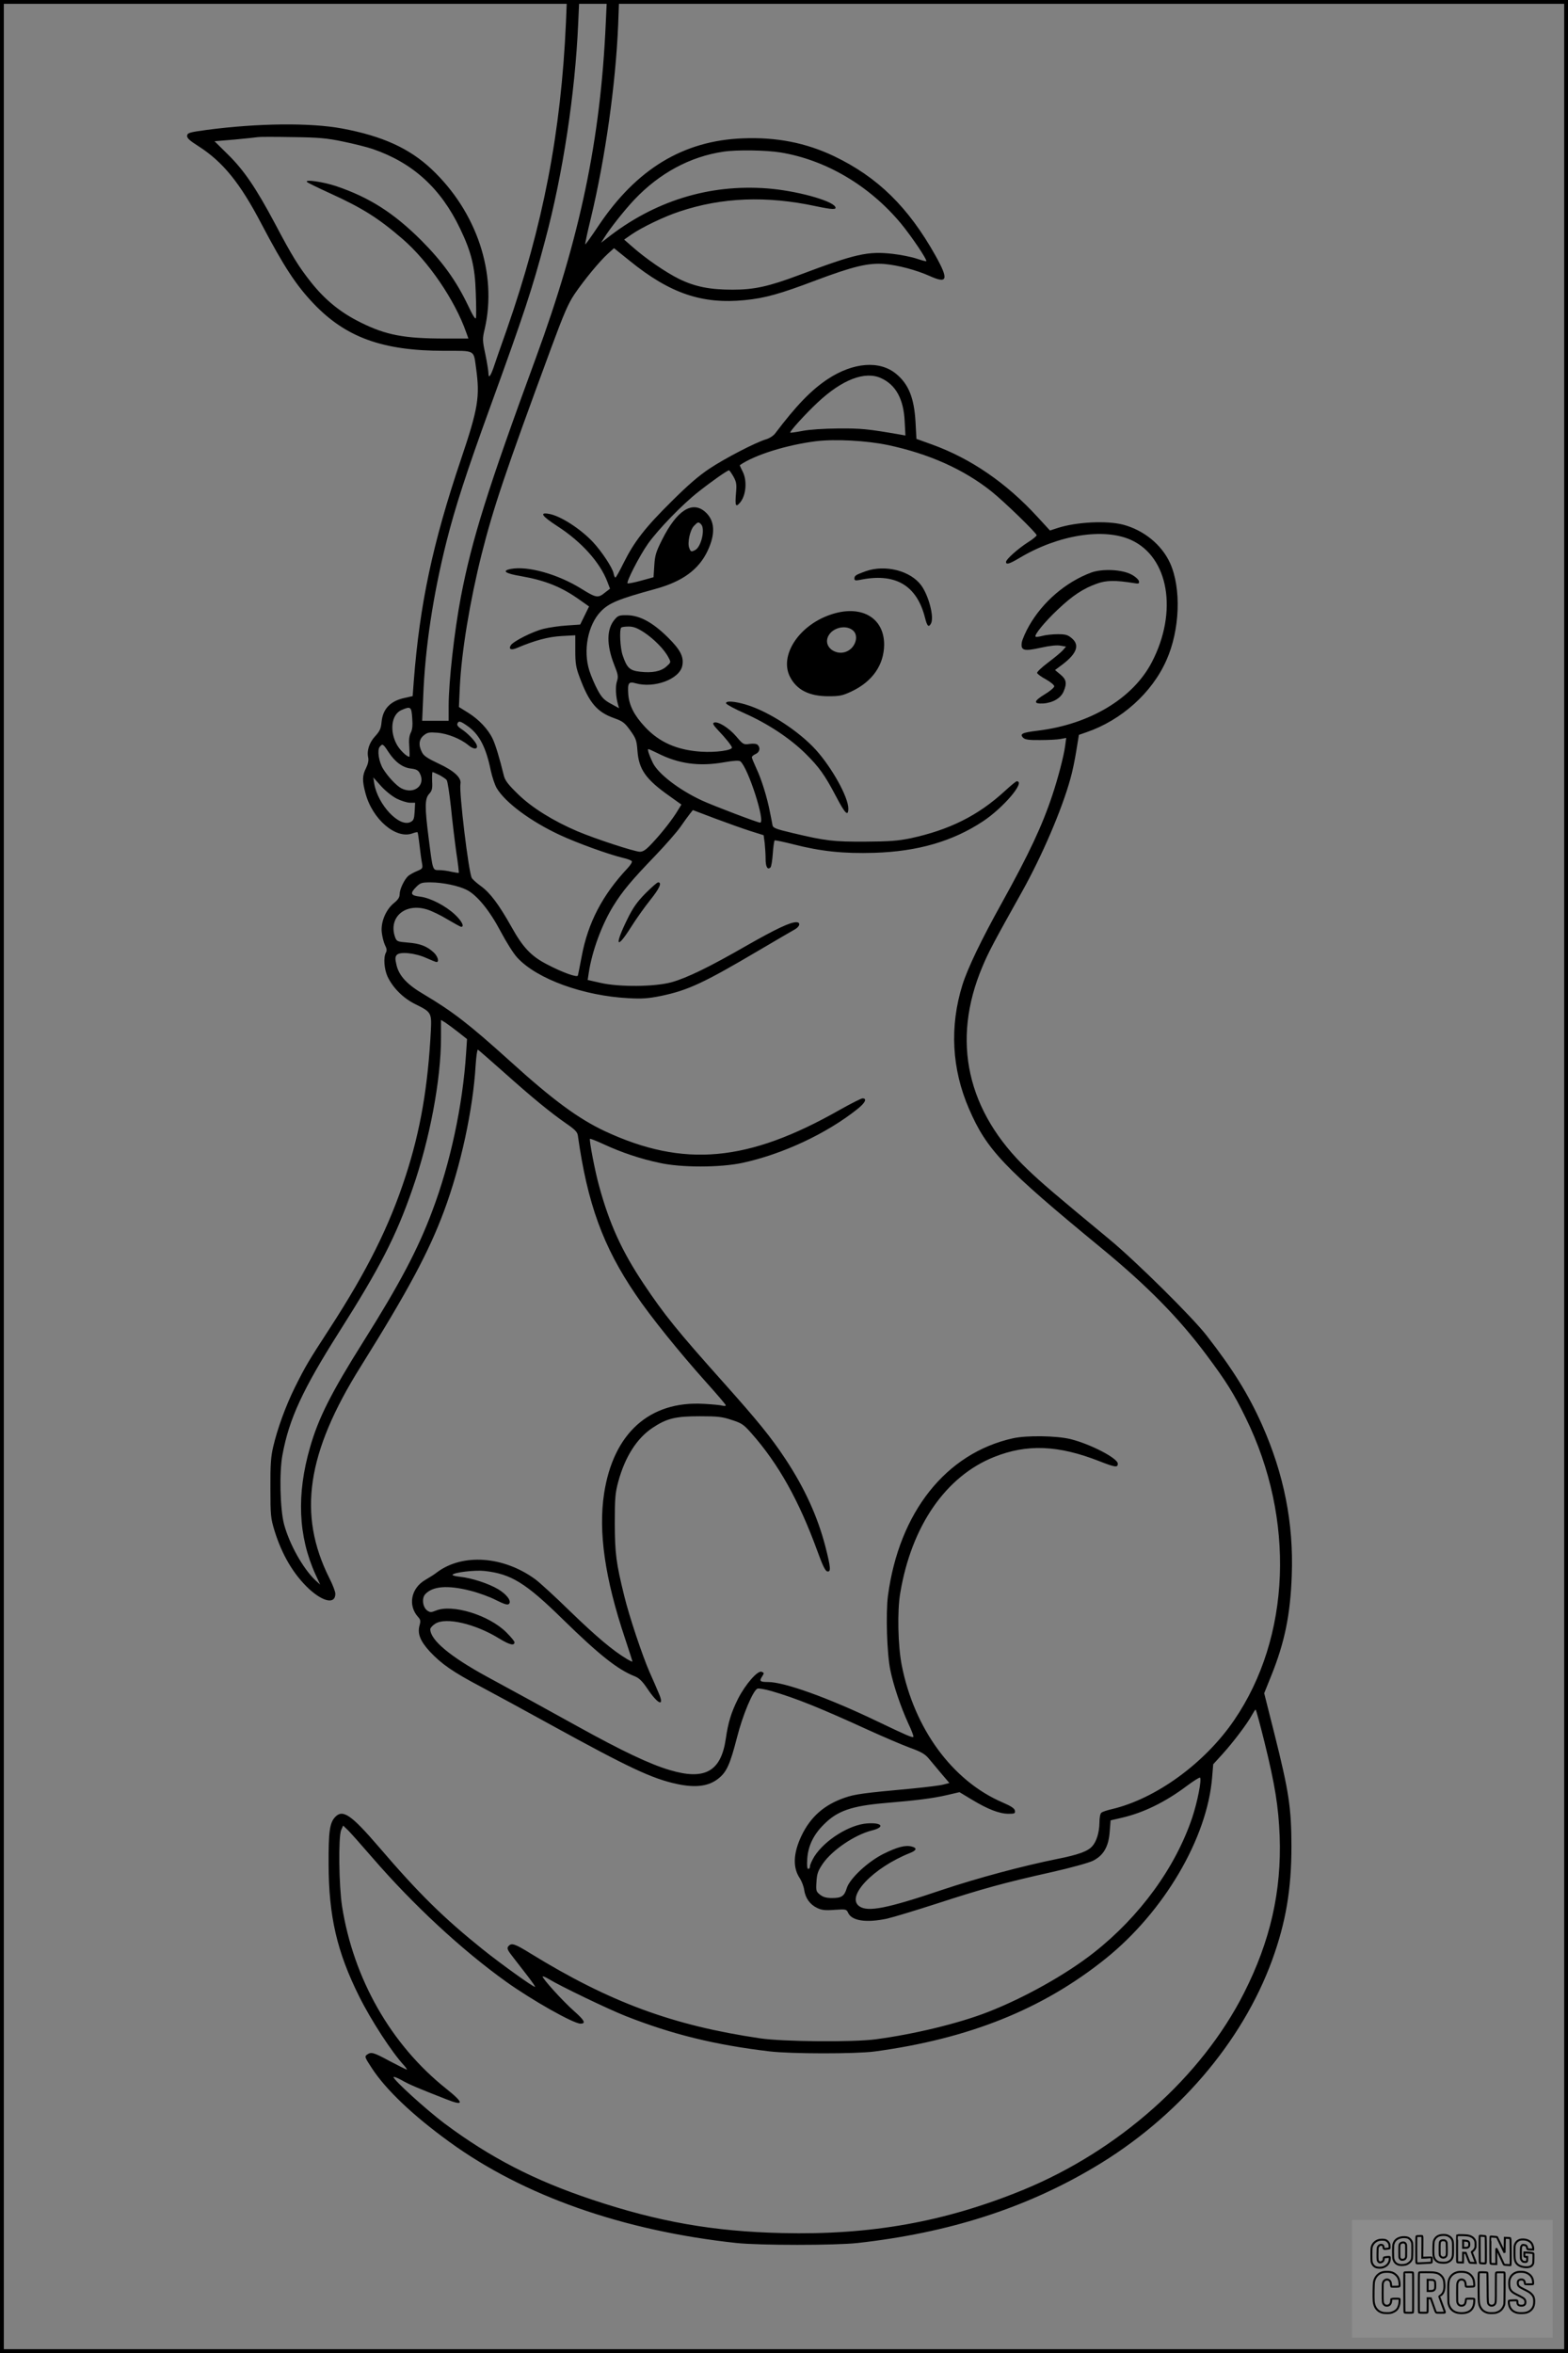
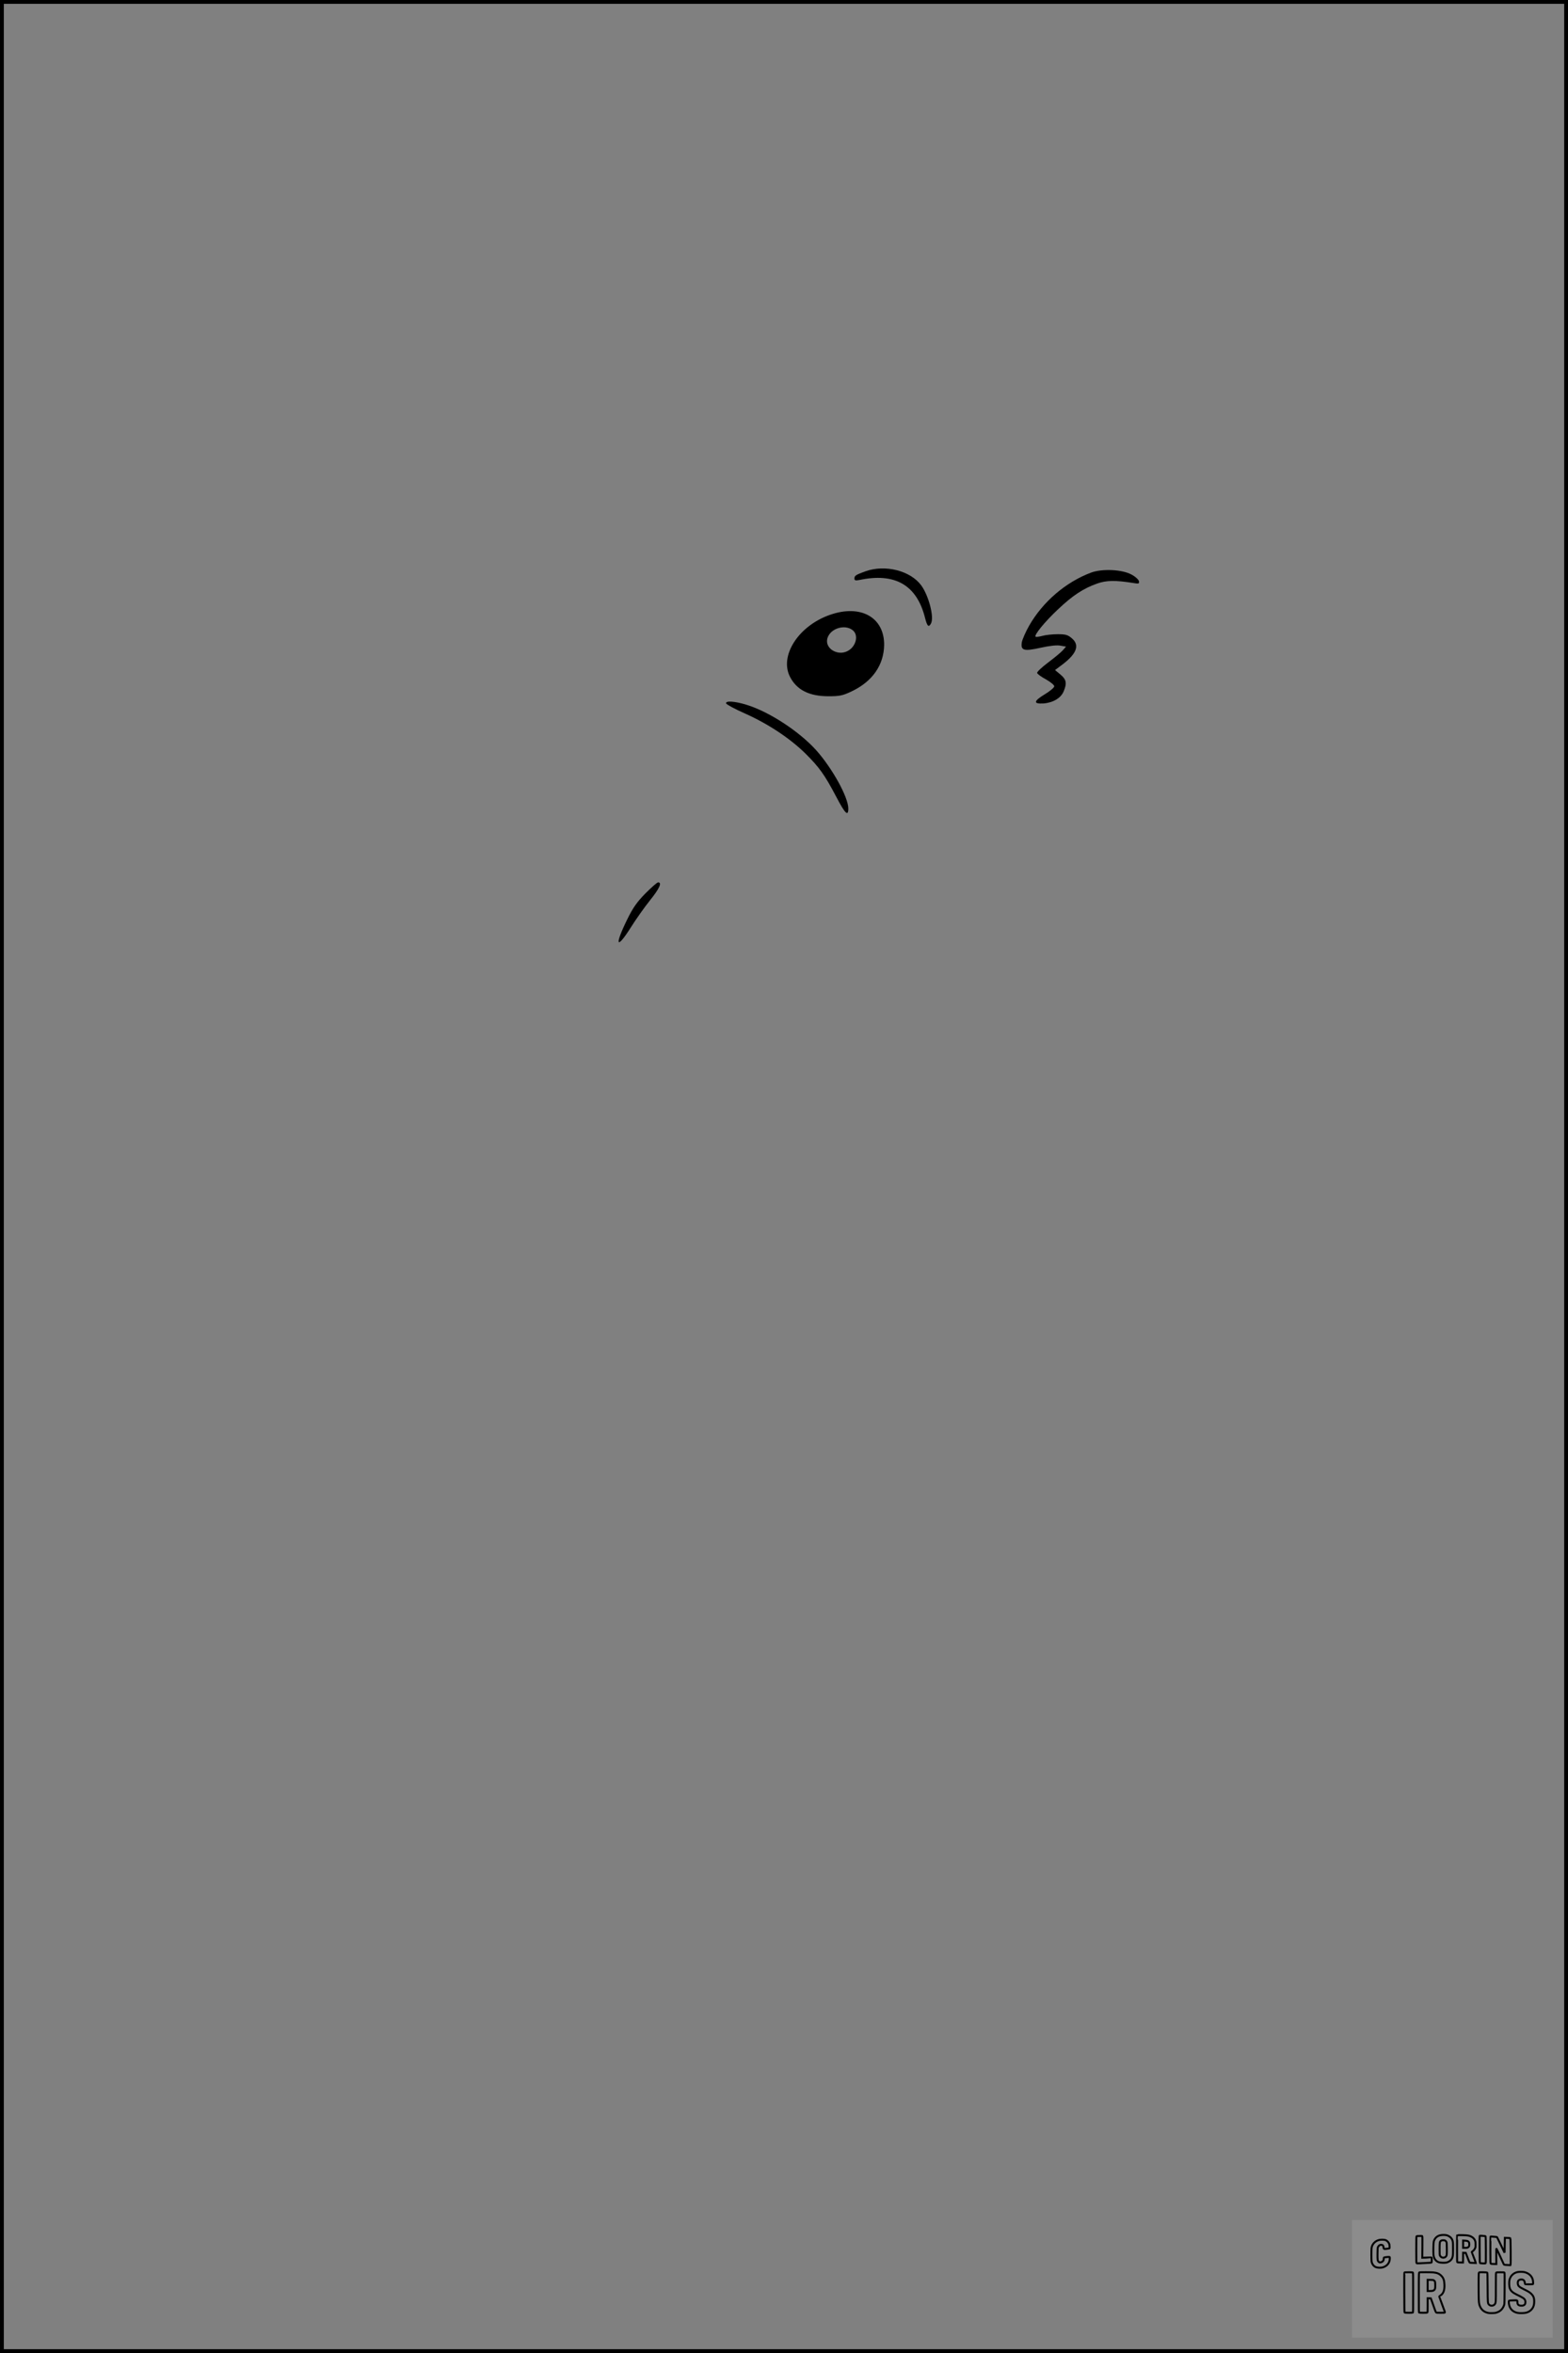
<svg xmlns="http://www.w3.org/2000/svg" version="1.0" width="1024pt" height="1536pt" viewBox="0 0 1024 1536" preserveAspectRatio="xMidYMid meet">
  <rect x="0" y="0" width="1024" height="1536" fill="#808080" stroke="none" />
  <g transform="translate(0.00 0.00) scale(1)">
    <g transform="translate(0,1536) scale(0.1,-0.1)" fill="#000000" stroke="none">
-       <path d="M3696 15213 c-32 -717 -149 -1323 -386 -2003 -40 -113 -79 -225 -87 -250 -20 -57 -33 -72 -33 -38 0 14 -9 70 -20 124 -20 94 -20 102 -4 169 82 359 -52 762 -347 1040 -145 137 -322 217 -584 266 -209 39 -552 35 -885 -9 -111 -15 -125 -19 -128 -37 -2 -16 15 -32 75 -70 159 -102 271 -240 409 -504 149 -283 227 -402 342 -523 211 -221 451 -308 853 -308 207 0 191 8 208 -113 26 -188 14 -262 -99 -597 -185 -548 -269 -944 -308 -1449 l-7 -95 -53 -12 c-93 -20 -142 -72 -150 -156 -4 -44 -11 -60 -42 -94 -39 -42 -56 -95 -45 -142 3 -17 -2 -41 -15 -67 -24 -47 -25 -81 -4 -160 44 -172 200 -306 308 -265 16 6 31 9 33 7 2 -2 8 -41 13 -86 5 -45 12 -97 16 -116 6 -33 4 -36 -32 -51 -22 -9 -47 -23 -58 -32 -26 -24 -56 -87 -56 -119 0 -20 -10 -36 -36 -57 -53 -42 -88 -124 -81 -191 3 -29 13 -67 21 -84 12 -23 14 -36 6 -50 -17 -32 -11 -108 11 -156 35 -74 103 -142 183 -181 102 -50 105 -56 100 -167 -19 -370 -68 -655 -164 -951 -107 -330 -252 -621 -499 -1001 -137 -211 -154 -239 -226 -383 -60 -122 -113 -267 -141 -387 -15 -64 -19 -118 -18 -270 0 -177 2 -196 27 -278 49 -158 125 -286 226 -380 93 -85 171 -100 171 -31 0 14 -17 59 -39 102 -208 415 -149 817 205 1382 311 498 445 749 544 1015 109 293 189 662 206 948 4 59 10 106 15 105 4 -2 81 -69 171 -149 185 -165 297 -257 404 -332 60 -41 75 -57 78 -81 62 -442 164 -723 377 -1036 96 -143 287 -379 458 -570 72 -80 131 -149 131 -154 0 -4 -10 -5 -22 -2 -13 4 -68 9 -123 12 -354 20 -590 -193 -650 -586 -38 -249 5 -552 136 -943 27 -81 49 -150 49 -153 0 -3 -17 5 -37 17 -92 55 -198 145 -367 308 -99 97 -204 193 -232 213 -207 150 -472 169 -639 45 -16 -13 -51 -35 -77 -50 -94 -54 -116 -167 -47 -243 15 -16 17 -26 9 -54 -15 -54 4 -102 67 -171 76 -81 150 -133 334 -230 85 -45 289 -156 454 -247 515 -283 664 -353 828 -388 123 -26 208 -14 271 38 52 42 74 92 118 262 38 151 106 312 135 323 8 3 49 -4 91 -16 159 -46 318 -110 637 -256 99 -45 221 -97 270 -115 70 -25 97 -41 120 -69 17 -20 54 -64 82 -98 l53 -62 -38 -10 c-20 -6 -111 -17 -202 -26 -326 -30 -376 -37 -443 -60 -134 -46 -224 -125 -283 -249 -54 -114 -58 -208 -10 -278 12 -19 25 -53 28 -76 8 -53 38 -95 85 -117 29 -14 53 -17 114 -12 74 5 77 4 88 -20 24 -52 118 -66 252 -38 40 9 189 54 331 100 289 94 432 134 750 205 120 27 239 60 265 73 69 34 103 92 110 189 l6 75 73 17 c143 33 285 103 425 208 44 33 83 57 86 54 12 -12 -17 -159 -51 -261 -110 -327 -343 -646 -642 -881 -183 -144 -456 -296 -692 -388 -189 -74 -482 -145 -732 -178 -147 -20 -606 -16 -755 6 -571 84 -981 235 -1500 554 -105 65 -125 71 -145 47 -11 -13 -6 -25 32 -73 24 -31 67 -87 96 -124 29 -38 50 -68 46 -68 -14 0 -220 148 -339 243 -258 207 -418 364 -682 672 -178 207 -233 245 -282 196 -38 -38 -46 -95 -45 -311 1 -340 55 -572 199 -861 78 -157 215 -367 293 -451 14 -16 22 -28 19 -28 -4 0 -54 25 -111 55 -109 59 -122 62 -150 42 -16 -12 -13 -18 32 -87 92 -141 267 -308 507 -482 484 -352 1133 -580 1875 -660 153 -16 644 -16 790 0 593 66 1094 226 1545 494 543 321 967 816 1163 1353 90 248 126 463 126 745 -1 251 -16 352 -111 731 l-67 266 46 114 c88 218 125 399 134 654 13 342 -51 662 -194 984 -89 199 -190 362 -362 583 -94 121 -461 484 -635 628 -354 293 -438 364 -534 456 -397 378 -500 840 -295 1324 40 96 76 163 259 490 130 233 259 533 315 735 13 44 30 127 39 184 l17 104 49 17 c228 78 428 257 522 469 89 198 99 471 24 636 -55 120 -171 214 -306 250 -108 28 -306 18 -429 -22 l-49 -16 -80 87 c-205 224 -437 383 -692 475 l-100 36 -6 110 c-9 157 -45 247 -126 314 -108 90 -281 76 -448 -34 -108 -72 -203 -170 -344 -356 -11 -14 -37 -31 -59 -37 -69 -21 -264 -122 -367 -190 -71 -47 -144 -110 -251 -217 -172 -170 -242 -261 -311 -399 -26 -53 -50 -96 -54 -96 -4 0 -9 12 -12 28 -8 37 -77 142 -135 204 -80 85 -209 169 -284 183 -68 13 -51 -13 54 -81 156 -101 276 -235 324 -360 l18 -47 -30 -23 c-49 -40 -58 -39 -161 25 -153 94 -347 148 -457 127 -62 -12 -36 -30 67 -47 158 -28 264 -70 383 -155 l61 -43 -29 -59 -29 -59 -87 -6 c-48 -3 -117 -13 -153 -22 -72 -18 -196 -81 -213 -107 -16 -25 1 -34 37 -19 120 51 207 74 293 79 l91 5 0 -99 c0 -84 4 -110 28 -174 62 -167 113 -228 226 -268 56 -20 69 -30 105 -80 37 -52 42 -64 47 -133 9 -122 55 -187 210 -296 l77 -55 -22 -36 c-33 -56 -103 -146 -165 -212 -42 -46 -62 -60 -84 -60 -34 0 -291 84 -409 134 -157 67 -297 154 -386 241 -63 61 -85 89 -93 120 -30 122 -55 203 -73 241 -29 63 -91 128 -160 171 l-61 38 6 132 c11 229 66 560 142 864 77 304 153 531 455 1349 82 222 111 289 152 350 63 93 164 215 218 264 l40 36 103 -83 c263 -213 473 -284 752 -256 131 13 228 40 463 129 242 91 343 115 446 107 91 -8 208 -39 296 -78 119 -54 127 -25 39 133 -178 317 -377 512 -663 649 -183 87 -376 125 -595 116 -389 -15 -694 -200 -942 -570 -46 -69 -85 -124 -87 -122 -2 2 14 79 37 172 94 392 162 875 178 1261 l6 162 -40 0 -40 0 -7 -152 c-34 -759 -167 -1395 -456 -2183 -316 -860 -418 -1186 -490 -1560 -43 -226 -80 -555 -80 -714 l0 -96 -86 0 -87 0 7 160 c12 316 64 659 152 1010 56 222 130 451 284 875 222 611 276 774 360 1091 116 432 196 959 216 1417 l7 152 -40 0 -41 0 -6 -147z m-1456 -777 c69 -14 157 -36 195 -49 261 -90 444 -256 570 -520 73 -152 97 -248 102 -417 3 -80 4 -154 1 -165 -2 -14 -19 12 -51 80 -78 163 -166 285 -306 426 -181 180 -338 280 -556 354 -84 28 -208 46 -190 27 6 -6 74 -39 153 -75 210 -96 312 -160 471 -297 168 -145 342 -399 416 -611 l14 -39 -152 0 c-267 0 -385 22 -552 105 -132 65 -233 148 -325 264 -80 101 -122 169 -234 381 -124 233 -203 349 -307 451 l-88 87 132 11 c73 7 141 14 152 16 11 2 112 2 225 0 172 -2 225 -7 330 -29z m2856 -71 c296 -48 581 -216 787 -463 70 -85 174 -239 166 -247 -2 -2 -31 6 -64 17 -33 11 -103 25 -156 31 -162 18 -240 1 -609 -138 -199 -75 -295 -96 -435 -96 -149 0 -245 19 -350 70 -87 43 -218 133 -304 209 l-55 48 46 32 c69 48 217 119 315 151 277 93 569 104 891 35 109 -23 139 -24 126 -3 -26 42 -259 105 -443 119 -381 29 -740 -82 -1051 -328 l-35 -27 19 30 c38 62 133 182 199 252 164 173 364 281 582 313 87 13 277 10 371 -5z m659 -1474 c96 -44 146 -137 153 -280 l5 -94 -39 7 c-208 36 -250 40 -399 39 -98 -1 -189 -7 -235 -16 -41 -8 -77 -13 -79 -11 -6 6 97 120 178 196 161 151 311 208 416 159z m43 -436 c268 -57 495 -158 677 -303 85 -68 295 -272 295 -286 -1 -6 -26 -27 -57 -46 -64 -41 -143 -111 -143 -128 0 -20 21 -14 90 27 252 150 549 197 727 116 246 -112 306 -468 136 -796 -123 -238 -406 -408 -748 -449 -99 -12 -118 -21 -93 -46 12 -12 37 -16 111 -15 53 0 112 3 133 7 l37 7 -7 -52 c-8 -64 -47 -212 -82 -317 -67 -203 -154 -388 -332 -709 -134 -241 -223 -426 -257 -535 -84 -270 -70 -547 43 -808 116 -268 225 -383 863 -908 302 -248 509 -459 688 -699 127 -170 179 -252 256 -410 325 -661 295 -1433 -76 -1975 -192 -281 -512 -513 -799 -580 -30 -7 -61 -17 -67 -23 -8 -5 -13 -33 -13 -66 -1 -63 -19 -122 -47 -153 -29 -33 -92 -56 -229 -83 -224 -45 -522 -125 -749 -201 -361 -122 -487 -147 -543 -108 -90 63 90 252 331 348 43 17 48 33 11 42 -41 11 -94 -3 -183 -47 -103 -51 -221 -161 -241 -224 -16 -53 -34 -65 -96 -65 -37 0 -59 6 -79 22 -25 20 -27 25 -23 84 3 53 10 72 42 119 61 88 208 188 320 216 88 22 67 53 -31 46 -116 -8 -277 -109 -345 -216 -15 -25 -28 -53 -28 -63 0 -10 -5 -18 -11 -18 -8 0 -10 21 -7 68 6 83 41 156 108 222 88 89 180 121 400 140 214 18 312 31 400 51 l86 20 83 -50 c103 -62 178 -91 237 -91 40 0 45 2 42 20 -2 15 -25 30 -83 55 -326 141 -574 480 -656 894 -25 126 -30 355 -10 471 73 438 297 763 613 889 215 86 419 78 689 -28 102 -40 119 -42 119 -16 0 36 -180 129 -310 161 -91 22 -286 25 -375 5 -437 -97 -743 -482 -816 -1027 -15 -115 -7 -382 16 -489 21 -101 67 -236 116 -344 22 -46 37 -86 34 -89 -6 -7 -47 11 -235 101 -321 154 -607 257 -714 257 -53 0 -59 6 -39 36 14 22 14 24 -3 31 -26 10 -106 -82 -154 -176 -45 -90 -65 -156 -80 -261 -31 -214 -137 -273 -365 -205 -130 38 -311 124 -602 285 -256 142 -354 195 -593 325 -240 131 -370 239 -370 310 0 8 15 25 33 36 69 44 262 -1 417 -97 69 -42 100 -49 100 -24 0 6 -24 35 -53 64 -113 113 -354 187 -461 142 -30 -12 -37 -12 -55 0 -30 21 -38 79 -15 106 48 54 147 62 296 24 52 -13 127 -40 167 -61 54 -27 76 -34 85 -25 18 18 -14 62 -71 96 -62 37 -173 73 -248 81 -30 3 -52 9 -50 13 10 16 148 32 209 25 174 -19 269 -78 511 -315 239 -234 360 -329 469 -372 30 -12 50 -31 85 -83 69 -103 113 -119 73 -28 -11 27 -38 89 -60 138 -48 110 -133 364 -166 500 -52 212 -60 271 -61 470 0 168 3 200 23 274 44 161 121 282 223 350 93 62 150 76 309 76 115 0 146 -3 208 -24 66 -21 79 -30 130 -88 176 -199 310 -439 430 -768 33 -92 52 -131 65 -133 25 -5 22 26 -12 160 -51 197 -135 382 -261 573 -96 145 -180 248 -405 500 -303 339 -387 443 -522 645 -142 213 -223 390 -291 640 -25 89 -66 300 -59 306 2 2 44 -14 93 -37 113 -52 237 -94 361 -120 144 -32 397 -31 542 0 263 57 549 191 749 350 52 41 67 71 35 71 -9 0 -76 -34 -149 -75 -600 -341 -1018 -379 -1534 -139 -174 82 -340 204 -620 458 -266 240 -372 322 -562 435 -108 63 -161 120 -178 189 -10 43 -10 55 1 68 20 24 122 13 194 -20 32 -14 61 -26 66 -26 19 0 8 38 -18 62 -45 42 -91 59 -169 65 -70 6 -73 7 -84 36 -45 129 66 225 209 180 30 -9 90 -38 134 -65 44 -26 84 -48 89 -48 23 0 3 39 -41 80 -62 58 -161 109 -228 117 -62 7 -67 21 -24 64 26 26 36 29 93 29 78 0 183 -22 236 -49 68 -34 151 -137 222 -272 36 -68 84 -145 109 -171 128 -139 432 -249 726 -264 89 -5 129 -2 213 15 176 37 277 84 638 297 111 65 216 127 233 136 35 19 42 48 11 48 -40 0 -133 -44 -321 -151 -245 -141 -393 -213 -494 -241 -110 -30 -341 -32 -463 -4 l-84 19 7 46 c21 142 86 317 161 438 60 97 119 167 274 328 69 72 143 157 165 189 22 32 49 69 60 83 l20 25 145 -55 c80 -30 184 -67 231 -82 l86 -27 7 -51 c3 -29 6 -75 6 -104 0 -52 13 -74 32 -55 5 5 12 46 15 91 3 45 9 83 12 85 3 2 57 -9 120 -25 184 -47 329 -62 531 -56 284 9 512 75 710 206 134 89 280 261 220 261 -5 0 -39 -28 -77 -63 -175 -161 -362 -254 -616 -309 -84 -17 -137 -21 -297 -22 -208 -1 -258 5 -473 56 -110 26 -128 33 -132 51 -2 12 -9 49 -16 82 -18 96 -56 219 -89 288 -16 35 -30 68 -30 74 0 5 11 15 25 21 26 12 33 40 13 60 -7 7 -27 9 -52 6 -40 -6 -43 -4 -88 49 -48 56 -119 100 -145 90 -11 -4 -5 -16 24 -47 52 -54 93 -106 93 -116 0 -18 -105 -33 -199 -27 -158 10 -275 61 -369 162 -70 75 -103 139 -109 213 -5 73 2 85 47 72 123 -35 289 27 306 115 11 58 -13 104 -95 185 -98 97 -182 142 -263 144 -53 1 -62 -2 -83 -27 -54 -62 -55 -166 -4 -296 26 -65 28 -78 18 -109 -11 -33 -8 -98 7 -151 l7 -24 -53 29 c-43 23 -60 40 -86 88 -18 33 -43 90 -55 128 -42 132 -10 298 74 386 54 56 114 81 355 147 177 48 285 126 343 249 53 112 48 199 -16 255 -85 74 -185 9 -280 -180 -41 -81 -48 -104 -52 -171 l-5 -76 -80 -22 c-43 -12 -84 -20 -89 -18 -13 4 77 180 133 259 66 93 226 258 327 337 87 69 191 142 202 142 3 0 16 -19 29 -41 20 -37 22 -50 16 -115 -6 -76 -1 -87 26 -56 41 47 49 146 17 206 -11 21 -19 39 -17 40 97 67 306 132 498 156 126 15 329 4 468 -25z m-1220 -517 c29 -29 2 -146 -37 -168 -27 -14 -30 -13 -40 13 -13 33 5 117 31 144 25 26 29 28 46 11z m-372 -706 c65 -43 133 -112 159 -163 18 -33 17 -33 -13 -60 -36 -32 -92 -43 -172 -34 -68 8 -86 25 -114 108 -16 47 -22 167 -9 180 3 4 25 7 48 7 32 0 56 -9 101 -38z m-1514 -559 c4 -48 1 -77 -10 -97 -10 -21 -13 -49 -9 -93 2 -35 3 -63 0 -63 -16 0 -58 40 -79 75 -52 90 -39 201 28 230 60 26 65 22 70 -52z m369 -58 c71 -53 114 -137 144 -285 9 -41 26 -93 39 -115 55 -93 221 -217 413 -306 109 -51 316 -126 411 -149 28 -6 55 -16 58 -22 4 -5 -9 -26 -28 -46 -164 -175 -258 -355 -299 -574 -12 -62 -23 -119 -25 -126 -4 -15 -102 20 -206 75 -100 52 -154 110 -227 241 -83 148 -140 224 -201 268 -28 20 -54 44 -59 53 -21 38 -84 563 -74 614 8 40 -42 86 -144 133 -70 33 -96 50 -107 73 -25 47 -20 86 12 111 23 19 36 21 87 17 67 -5 154 -40 203 -81 35 -30 66 -29 55 1 -8 25 -62 80 -100 104 -20 13 -30 25 -26 35 8 21 20 18 74 -21z m-524 -164 c43 -66 93 -102 147 -108 34 -4 47 -11 57 -30 42 -78 -36 -142 -120 -99 -32 17 -87 75 -119 127 -28 45 -40 123 -22 144 18 22 22 20 57 -34z m1756 -7 c137 -70 272 -89 436 -60 64 11 97 13 106 6 51 -42 166 -400 129 -400 -16 0 -305 110 -379 144 -151 70 -289 176 -323 249 -24 51 -36 87 -27 87 3 0 29 -12 58 -26z m-1424 -143 c20 -11 42 -25 48 -33 6 -7 18 -87 28 -178 9 -91 25 -223 35 -295 11 -71 18 -131 16 -133 -2 -1 -23 2 -47 7 -24 6 -60 11 -80 11 -44 0 -42 -8 -69 204 -27 210 -26 263 3 294 18 20 22 33 19 83 -1 32 0 59 3 59 3 0 23 -9 44 -19z m-277 -155 c29 -14 67 -26 85 -26 l34 0 -3 -57 c-3 -49 -7 -59 -27 -69 -73 -37 -214 113 -237 251 l-6 40 51 -57 c29 -32 73 -67 103 -82z m401 -1524 l57 -45 -6 -91 c-22 -341 -103 -719 -221 -1031 -93 -249 -214 -478 -449 -851 -212 -337 -294 -500 -349 -691 -89 -307 -78 -581 35 -830 l31 -67 -32 29 c-81 77 -169 235 -204 365 -26 99 -32 341 -10 455 43 233 132 425 369 799 266 419 373 626 480 936 113 324 186 712 186 987 l0 115 28 -17 c15 -10 53 -38 85 -63z m5265 -4635 c69 -280 91 -419 99 -612 13 -360 -61 -686 -233 -1025 -278 -549 -818 -1029 -1444 -1286 -509 -208 -992 -295 -1573 -281 -447 10 -809 74 -1237 217 -382 127 -669 276 -968 499 -119 90 -332 283 -332 302 0 5 24 -4 53 -20 48 -28 113 -55 295 -126 114 -45 113 -23 -5 71 -359 286 -604 715 -679 1189 -21 134 -25 454 -6 499 l13 29 25 -24 c15 -13 90 -98 169 -189 264 -305 581 -599 870 -806 169 -121 440 -274 486 -274 37 0 27 21 -42 82 -75 66 -212 218 -205 226 3 2 20 -5 38 -16 75 -46 391 -198 503 -242 304 -120 585 -189 940 -231 142 -17 560 -17 685 -1 617 83 1099 276 1510 606 381 306 664 786 696 1184 l7 85 60 66 c70 77 163 200 192 254 11 20 22 37 25 37 3 0 29 -96 58 -213z" />
      <path d="M5653 11631 c-66 -24 -73 -29 -73 -48 0 -12 7 -14 33 -9 232 49 374 -33 428 -247 14 -56 24 -65 39 -37 22 41 -15 182 -64 249 -71 96 -235 137 -363 92z" />
      <path d="M7125 11622 c-165 -62 -315 -190 -405 -348 -22 -39 -43 -87 -47 -107 -8 -54 13 -60 125 -35 59 13 106 18 129 13 l35 -6 -23 -26 c-13 -14 -57 -50 -97 -80 -40 -30 -71 -60 -69 -66 2 -7 28 -26 58 -42 30 -17 54 -37 54 -45 0 -8 -27 -31 -60 -51 -76 -46 -79 -65 -10 -61 62 5 113 35 131 78 23 54 18 79 -21 111 l-35 29 52 39 c91 70 110 125 57 169 -26 22 -40 26 -92 26 -34 0 -79 -5 -100 -11 -22 -6 -41 -8 -44 -5 -11 10 59 96 145 177 97 92 167 138 258 170 59 21 119 22 237 3 34 -6 38 -4 35 12 -2 10 -23 30 -48 43 -61 34 -192 40 -265 13z" />
      <path d="M5419 11346 c-205 -72 -330 -267 -260 -404 44 -86 126 -127 251 -127 74 0 93 4 152 32 135 64 210 171 212 303 1 181 -154 267 -355 196z m153 -103 c29 -26 23 -79 -11 -114 -76 -75 -204 5 -145 90 35 49 115 62 156 24z" />
      <path d="M4742 10768 c3 -7 58 -37 124 -66 150 -67 292 -161 393 -260 91 -90 126 -139 201 -281 59 -113 80 -134 80 -79 0 74 -104 262 -210 381 -111 123 -307 251 -454 296 -77 24 -140 28 -134 9z" />
      <path d="M4214 9527 c-55 -56 -81 -94 -117 -167 -86 -175 -72 -204 24 -52 32 51 88 130 124 175 62 77 80 117 53 117 -7 0 -44 -33 -84 -73z" />
    </g>
  </g>
  <rect x="0.0" y="0.0" width="1024.0" height="1536.0" fill="none" stroke="black" stroke-width="5" />
  <g transform="translate(882.93 1449.20) scale(0.128)" opacity="1.0">
    <rect x="0" y="0" width="1024.0" height="600.0" fill="white" fill-opacity="0.1" />
    <g transform="translate(0,650) scale(0.1,-0.1)" stroke="none">
      <path fill="none" stroke="#000000" stroke-width="100" d="M4491 5720 c-164 -43 -269 -147 -319 -315 -19 -65 -29 -577 -13 -693 25 -190 116 -310 276 -367 63 -23 284 -32 370 -16 122 22 249 110 294 205 51 104 56 150 56 496 0 341 -4 385 -48 478 -46 100 -156 184 -282 217 -83 21 -241 19 -334 -5z m270 -273 c19 -12 43 -40 54 -62 18 -37 20 -64 23 -320 5 -339 -1 -384 -56 -436 -87 -82 -235 -56 -289 51 -22 43 -23 53 -23 335 0 314 7 370 52 412 34 32 66 42 139 42 53 1 73 -4 100 -22z" />
      <path fill="none" stroke="#000000" stroke-width="100" d="M5367 5723 c-4 -3 -7 -311 -7 -683 0 -618 1 -679 17 -691 12 -10 51 -14 152 -14 l136 0 3 248 2 248 67 -3 67 -3 34 -85 c18 -47 58 -152 89 -235 30 -82 63 -158 73 -168 14 -15 40 -19 165 -24 l148 -6 -5 34 c-4 19 -49 143 -102 276 -53 133 -96 246 -96 251 0 6 15 19 33 31 53 33 104 92 134 156 27 57 28 67 27 195 0 115 -4 144 -23 193 -31 80 -76 135 -148 183 -83 56 -166 82 -303 94 -129 11 -453 14 -463 3z m541 -300 c55 -27 77 -73 77 -163 0 -61 -4 -82 -23 -111 -34 -55 -73 -69 -191 -69 l-101 0 0 187 0 186 101 -6 c66 -4 114 -12 137 -24z" />
      <path fill="none" stroke="#000000" stroke-width="100" d="M6514 5685 c-4 -9 -5 -320 -2 -690 3 -511 7 -678 16 -687 19 -19 273 -30 291 -13 11 11 13 126 12 675 -1 364 -6 672 -11 685 -11 28 -27 31 -187 40 -99 6 -114 5 -119 -10z" />
      <path fill="none" stroke="#000000" stroke-width="100" d="M3355 5683 c-27 -3 -55 -9 -62 -15 -10 -8 -13 -150 -13 -683 0 -592 2 -674 15 -685 12 -10 52 -11 173 -6 362 15 578 29 590 38 8 7 12 46 12 129 0 108 -2 119 -20 129 -11 6 -24 9 -28 7 -4 -3 -103 -8 -221 -12 l-214 -7 5 545 c4 384 2 549 -5 556 -11 11 -120 12 -232 4z" />
      <path fill="none" stroke="#000000" stroke-width="100" d="M7067 5654 c-4 -4 -7 -310 -7 -680 0 -625 1 -673 18 -692 15 -18 31 -21 152 -24 l134 -3 -3 400 c-2 277 1 397 8 390 11 -11 153 -311 251 -530 96 -215 128 -281 142 -292 7 -6 82 -14 165 -17 l153 -7 11 28 c14 34 3 1333 -11 1347 -5 5 -70 11 -144 14 l-136 5 -1 -54 c-1 -30 -5 -200 -8 -379 l-6 -325 -73 150 c-40 83 -123 256 -184 385 -61 129 -117 242 -125 252 -11 12 -40 18 -121 22 -59 4 -130 9 -157 12 -28 3 -54 2 -58 -2z" />
-       <path fill="none" stroke="#000000" stroke-width="100" d="M2507 5614 c-220 -49 -342 -159 -394 -357 -24 -91 -24 -641 0 -740 57 -233 232 -339 510 -310 56 6 127 21 158 33 76 29 187 114 226 174 64 95 67 114 71 505 2 232 -1 371 -8 404 -27 126 -116 235 -228 278 -74 29 -236 35 -335 13z m191 -281 c15 -11 36 -35 47 -54 19 -32 20 -52 20 -349 0 -309 0 -316 -23 -362 -31 -62 -75 -89 -155 -95 -53 -4 -67 -2 -97 19 -19 13 -44 41 -55 63 -19 37 -20 60 -20 350 0 337 2 351 60 405 54 51 169 63 223 23z" />
-       <path fill="none" stroke="#000000" stroke-width="100" d="M8568 5491 c-133 -43 -219 -134 -262 -280 -13 -45 -16 -107 -16 -343 0 -320 9 -395 60 -506 73 -156 258 -255 506 -269 191 -11 324 47 376 165 19 42 22 70 26 288 4 209 3 242 -11 256 -19 18 -186 38 -347 41 l-105 2 -3 -95 c-1 -52 2 -102 7 -109 6 -10 33 -16 75 -19 l66 -4 0 -105 c0 -98 -1 -105 -26 -130 -23 -23 -31 -25 -99 -21 -64 3 -79 7 -112 34 -21 16 -49 52 -63 80 -25 49 -25 51 -25 324 0 303 6 348 56 402 28 29 32 30 99 26 105 -6 152 -50 167 -158 8 -53 9 -54 48 -62 22 -5 90 -10 150 -11 l110 -2 3 43 c4 52 -30 180 -66 245 -53 99 -179 183 -317 212 -96 20 -226 18 -297 -4z" />
      <path fill="none" stroke="#000000" stroke-width="100" d="M1390 5484 c-203 -45 -359 -207 -390 -404 -13 -83 -13 -616 0 -694 20 -123 100 -235 203 -281 98 -45 271 -51 387 -13 211 67 340 238 340 451 0 54 -3 69 -17 74 -24 9 -264 -15 -280 -28 -7 -7 -13 -31 -13 -60 0 -56 -13 -95 -43 -128 -31 -34 -95 -61 -144 -61 -35 0 -48 6 -77 35 -52 52 -58 99 -54 423 3 257 5 280 24 323 42 89 120 132 202 109 53 -14 72 -42 81 -120 11 -90 15 -92 150 -79 62 6 125 15 138 20 25 9 25 10 21 107 -3 82 -9 106 -33 155 -33 68 -97 130 -163 160 -60 27 -235 33 -332 11z" />
-       <path fill="none" stroke="#000000" stroke-width="100" d="M1600 3845 c-239 -44 -424 -235 -476 -495 -22 -109 -33 -831 -15 -1000 31 -300 174 -492 425 -572 45 -15 100 -21 211 -25 181 -6 263 8 380 66 147 73 214 152 266 311 26 78 32 117 37 219 4 98 2 125 -9 132 -22 14 -393 11 -407 -3 -7 -7 -12 -39 -12 -73 0 -169 -84 -275 -217 -275 -68 0 -110 18 -150 64 -65 73 -68 99 -68 606 0 446 1 456 22 515 78 208 337 201 392 -11 6 -23 13 -75 16 -115 3 -41 10 -78 15 -83 10 -10 289 -10 357 0 63 9 67 18 60 147 -12 210 -62 331 -181 445 -86 82 -165 123 -280 146 -94 19 -261 20 -366 1z" />
-       <path fill="none" stroke="#000000" stroke-width="100" d="M5376 3840 c-151 -39 -268 -118 -350 -237 -106 -157 -118 -245 -114 -863 4 -463 5 -477 27 -550 33 -106 72 -178 131 -243 123 -135 290 -197 526 -197 326 0 528 127 610 384 34 106 48 339 20 349 -29 12 -386 9 -400 -2 -7 -6 -16 -44 -20 -85 -17 -192 -81 -266 -226 -266 -93 1 -163 55 -197 152 -16 48 -18 92 -18 503 0 437 1 452 22 520 26 81 57 119 121 147 78 35 188 8 237 -56 30 -40 55 -133 55 -206 0 -92 6 -95 157 -92 70 1 161 5 201 8 87 8 88 9 78 158 -12 189 -62 314 -170 422 -76 76 -130 109 -241 144 -102 33 -337 38 -449 10z" />
      <path fill="none" stroke="#000000" stroke-width="100" d="M8441 3845 c-204 -45 -357 -196 -406 -402 -24 -99 -17 -331 13 -416 47 -137 141 -225 342 -323 334 -162 396 -203 438 -284 19 -37 23 -57 20 -116 -3 -59 -8 -77 -30 -107 -39 -50 -98 -70 -190 -65 -137 7 -187 57 -188 185 0 95 4 94 -223 86 -106 -3 -198 -10 -204 -16 -17 -13 -17 -107 1 -200 44 -226 196 -375 436 -423 103 -20 339 -15 435 10 199 53 340 189 391 377 21 78 28 222 15 311 -16 115 -56 191 -145 276 -85 81 -145 117 -386 235 -250 122 -298 173 -301 319 -3 109 52 167 164 175 115 8 183 -49 194 -164 3 -32 10 -64 16 -70 10 -14 340 -17 387 -4 24 7 25 9 22 92 -5 150 -54 269 -153 369 -69 70 -189 133 -297 155 -90 18 -265 18 -351 0z" />
      <path fill="none" stroke="#000000" stroke-width="100" d="M2710 3833 c-14 -2 -29 -9 -35 -14 -7 -7 -9 -354 -7 -1017 3 -910 5 -1008 20 -1019 20 -16 384 -18 413 -3 19 10 19 32 19 1019 0 923 -1 1010 -16 1022 -13 10 -61 14 -193 16 -97 1 -187 -1 -201 -4z" />
      <path fill="none" stroke="#000000" stroke-width="100" d="M3455 3833 c-47 -12 -45 32 -45 -1034 0 -987 0 -1009 19 -1019 12 -6 98 -10 210 -10 159 0 192 3 205 16 14 13 16 61 16 370 l0 355 81 -3 82 -3 88 -245 c49 -135 105 -292 124 -350 20 -58 45 -113 57 -122 18 -16 45 -18 229 -18 184 0 210 2 216 16 7 19 16 -7 -153 448 -74 197 -134 362 -134 366 0 4 23 22 50 40 162 104 228 273 217 560 -8 225 -46 336 -153 450 -104 110 -219 160 -413 179 -101 11 -657 13 -696 4z m721 -409 c64 -48 69 -61 72 -231 4 -176 -7 -223 -59 -267 -43 -36 -89 -46 -216 -46 l-113 0 0 286 0 286 144 -4 c127 -3 148 -5 172 -24z" />
      <path fill="none" stroke="#000000" stroke-width="100" d="M6510 3834 c-51 -11 -50 7 -50 -683 1 -672 7 -842 35 -951 45 -175 148 -311 289 -380 117 -58 200 -73 376 -68 124 4 156 9 225 32 108 37 176 79 246 153 61 66 117 169 140 258 9 37 13 248 16 831 4 727 3 782 -13 795 -13 11 -57 14 -204 14 -171 0 -190 -2 -209 -19 -21 -19 -21 -19 -21 -746 0 -782 0 -782 -52 -861 -64 -95 -228 -106 -302 -19 -61 73 -60 64 -66 877 -4 562 -8 745 -17 754 -13 13 -341 23 -393 13z" />
    </g>
  </g>
</svg>